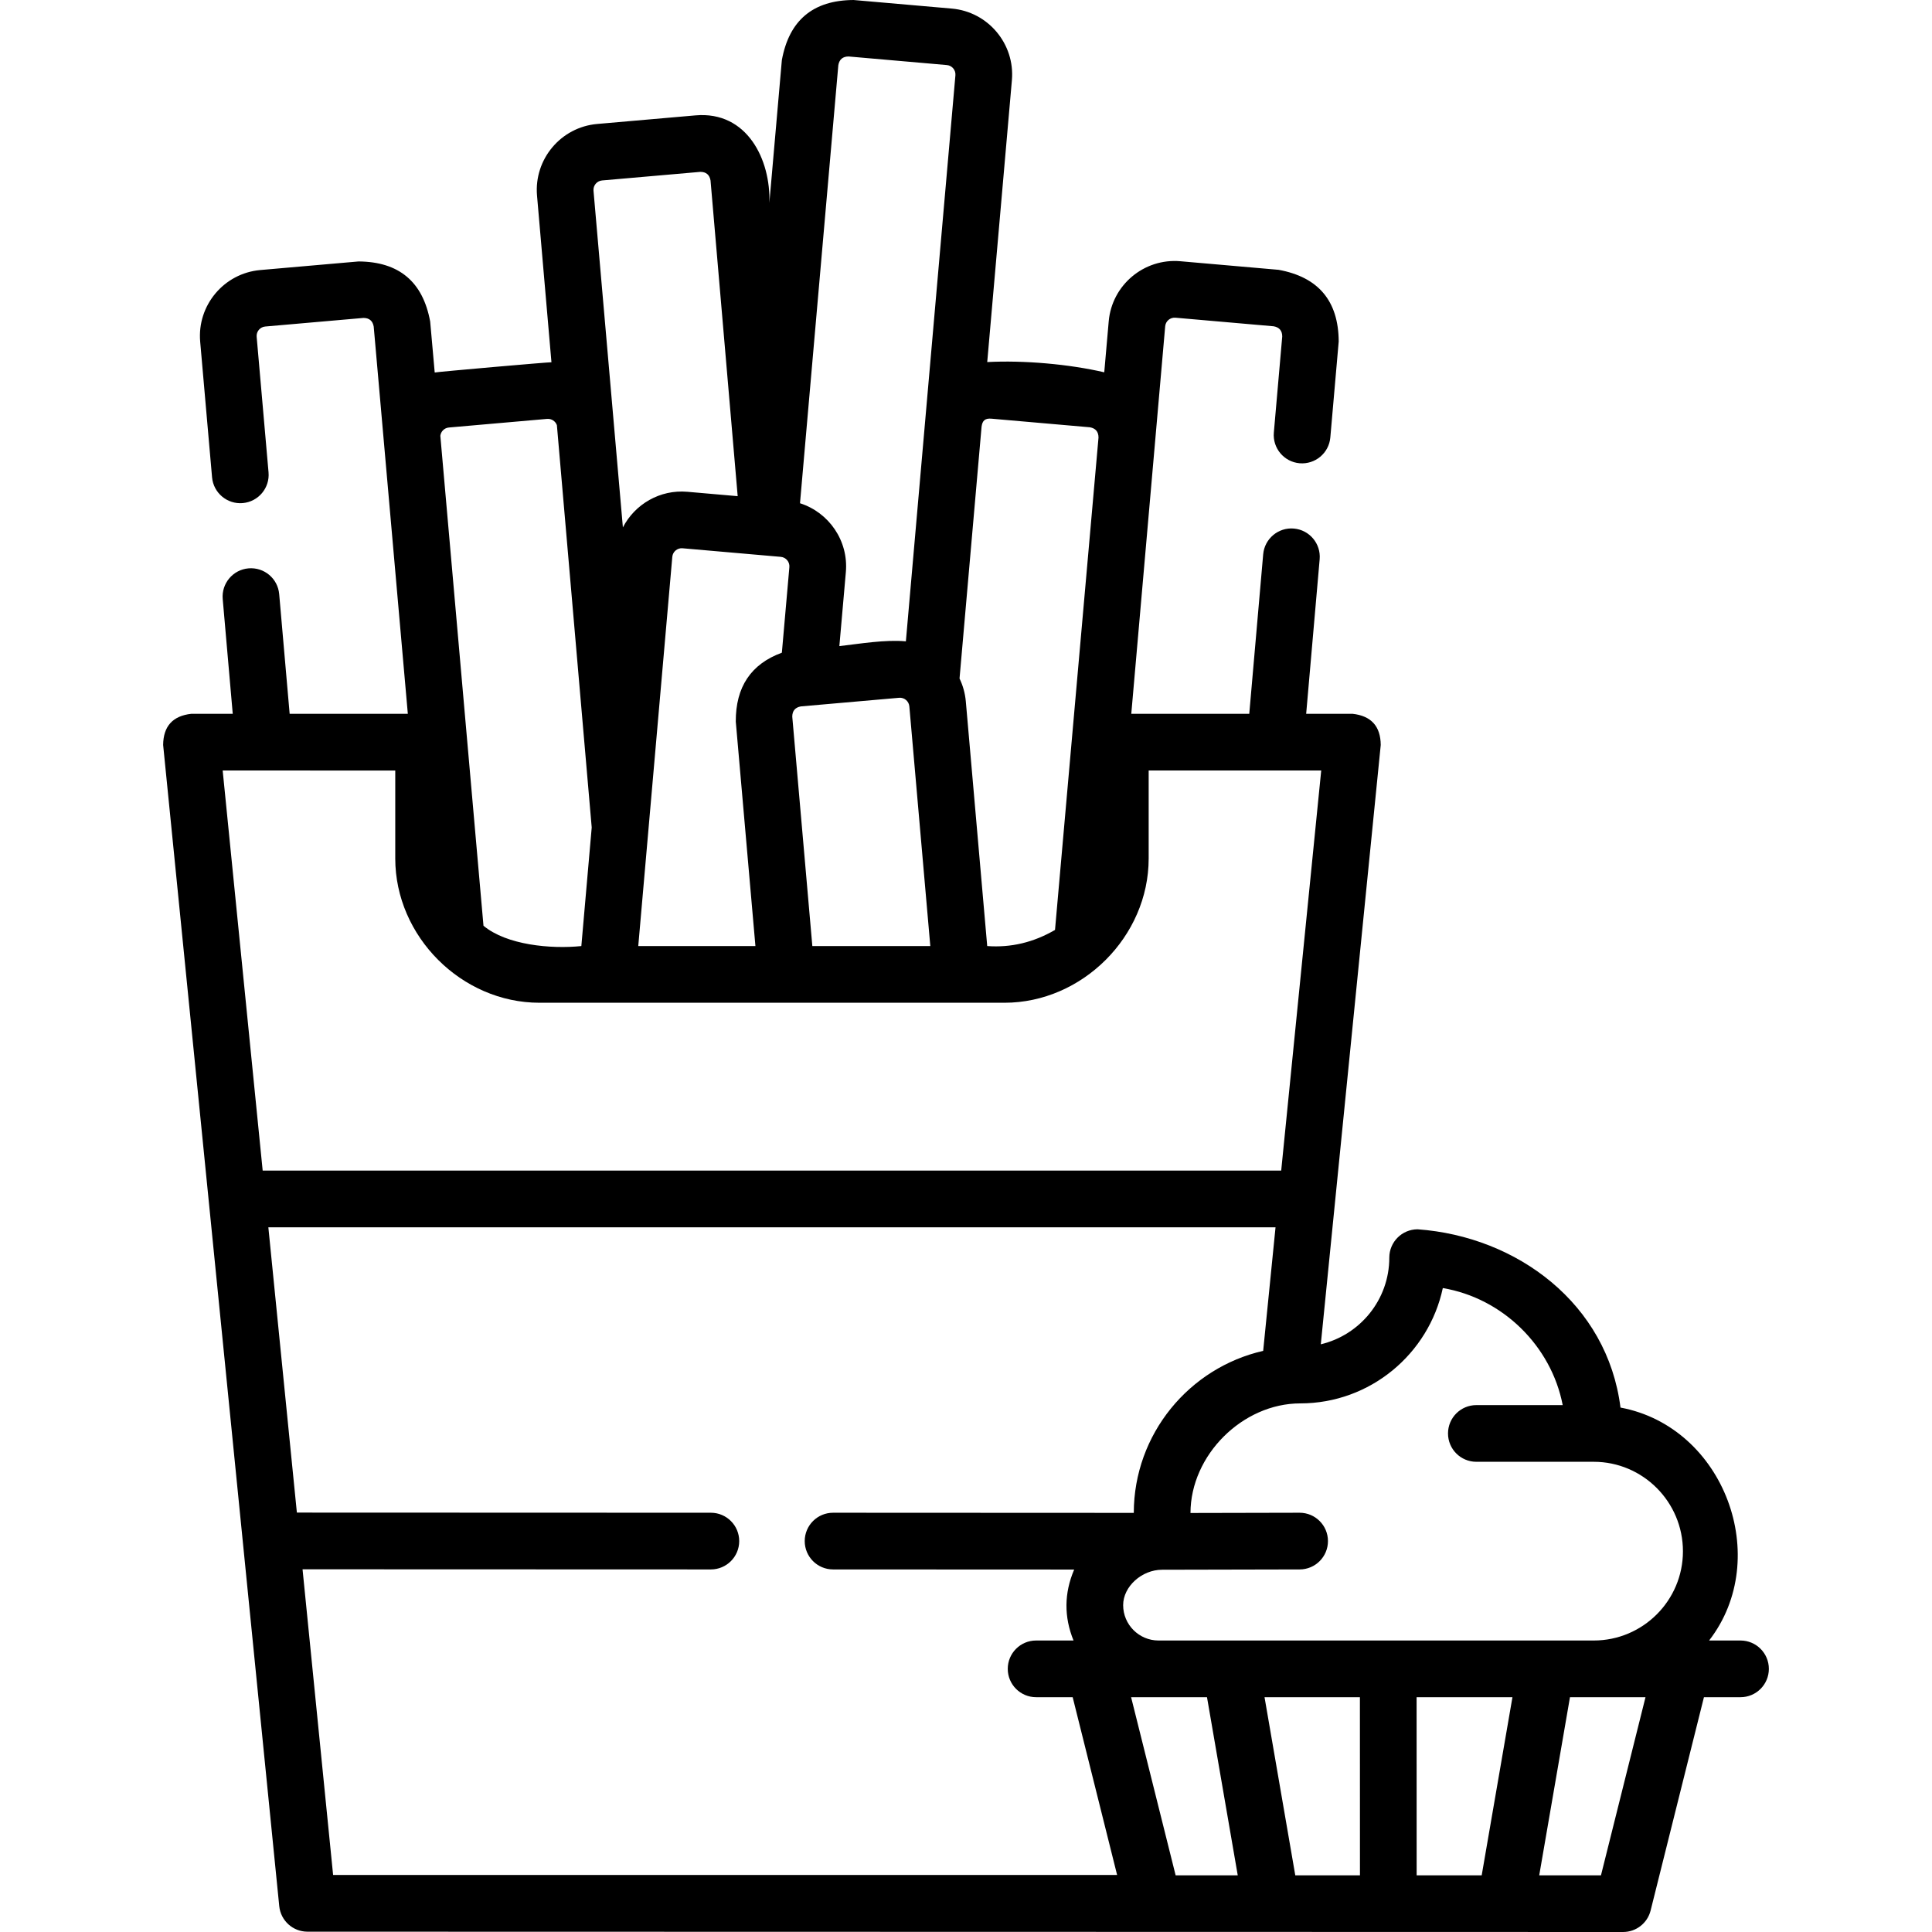
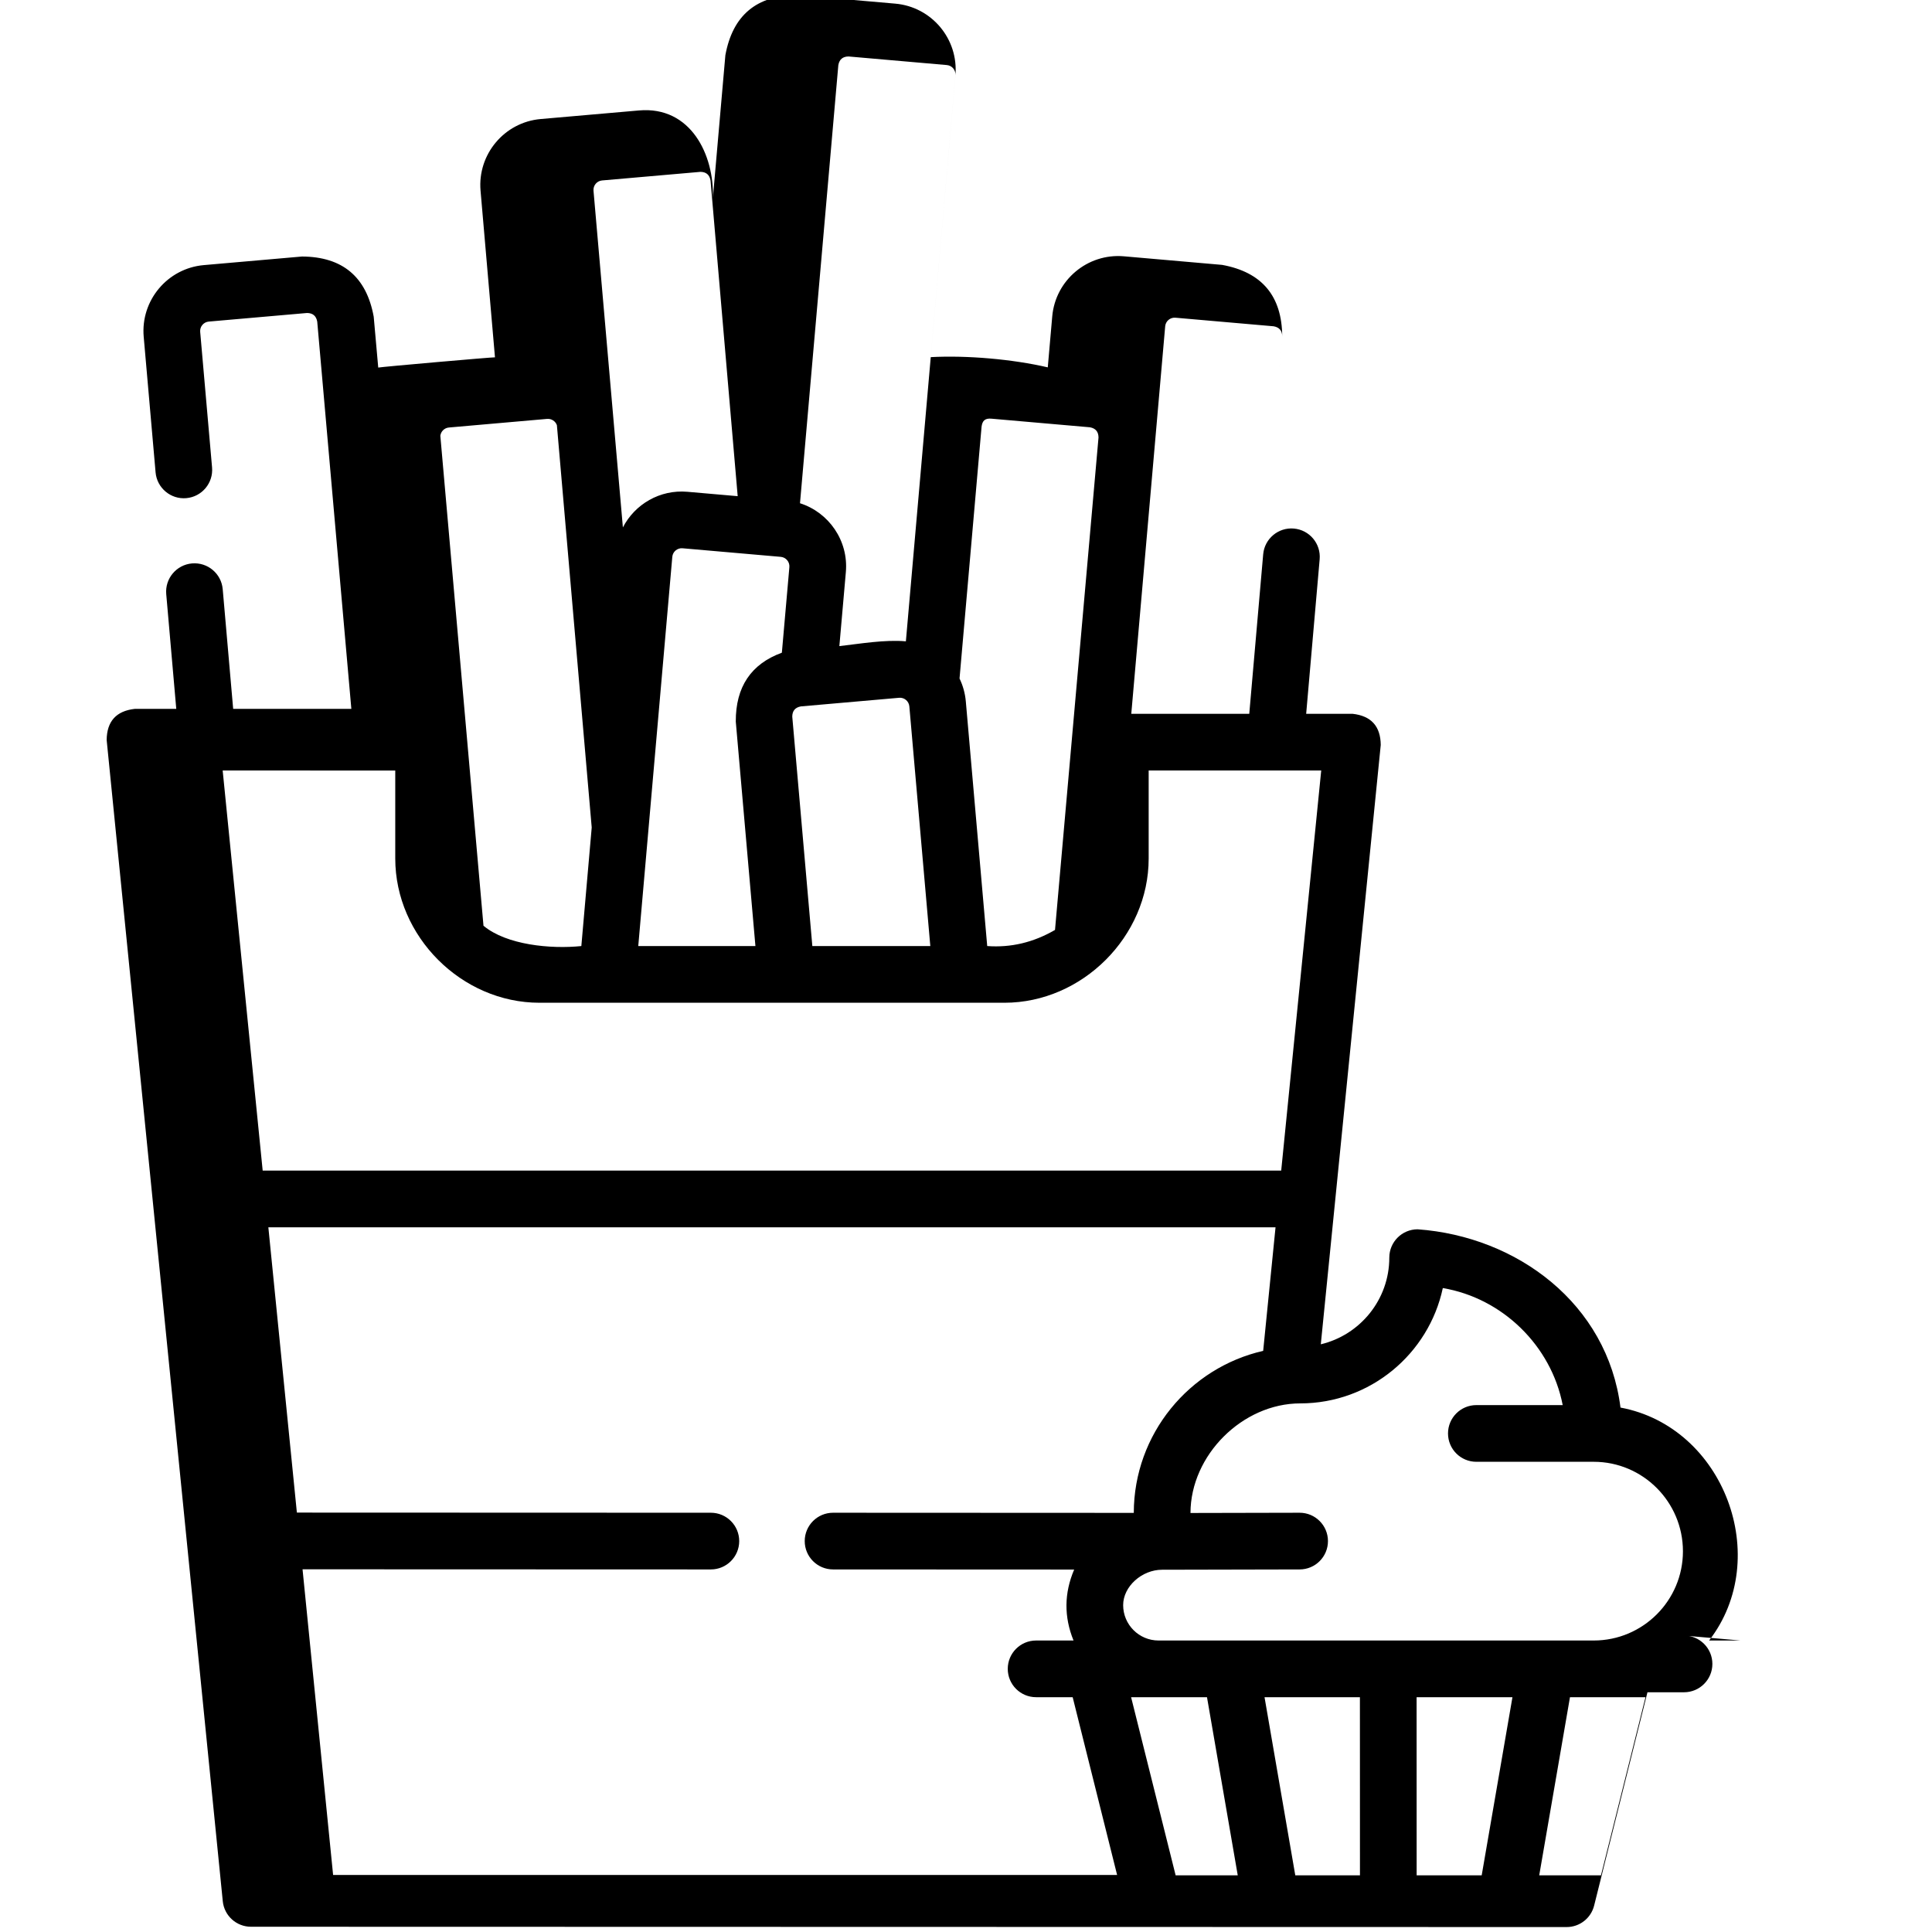
<svg xmlns="http://www.w3.org/2000/svg" id="Capa_1" enable-background="new 0 0 511.173 511.173" height="512" viewBox="0 0 511.173 511.173" width="512">
-   <path d="m460.508 434.049h-8.31c16.897-21.804 4.015-56.511-23.445-61.632-3.458-27.499-27.351-45.266-53.68-47.166-4.138.007-7.487 3.363-7.487 7.5 0 11.121-7.746 20.468-18.125 22.928l15.86-158.573c-.048-4.956-2.536-7.705-7.463-8.247h-12.267l3.569-40.888c.36-4.126-2.693-7.764-6.819-8.124-4.118-.365-7.764 2.693-8.124 6.819l-3.683 42.192h-31.215l8.971-102.527c.12-1.373 1.332-2.391 2.716-2.271l25.981 2.27c1.51.271 2.267 1.173 2.27 2.706l-2.22 25.41c-.36 4.126 2.692 7.764 6.819 8.125 4.112.351 7.764-2.692 8.124-6.819l2.219-25.396c-.055-10.721-5.358-17.043-15.908-18.968l-25.981-2.27c-9.618-.837-18.123 6.299-18.963 15.908l-1.179 13.477c-9.275-2.159-21.35-3.222-30.963-2.708l6.526-74.574c.838-9.612-6.3-18.114-15.91-18.953l-25.978-2.268c-10.721.058-17.047 5.36-18.978 15.906l-3.304 37.769c.386-11.337-5.826-24.367-19.575-23.146l-25.991 2.27c-9.594.839-16.73 9.331-15.908 18.938l3.818 44.109c-.806-.043-30.092 2.526-30.887 2.71l-1.198-13.472c-1.926-10.538-8.246-15.841-18.958-15.91l-25.988 2.273c-9.613.841-16.75 9.347-15.909 18.961l3.144 35.881c.362 4.127 4.021 7.183 8.126 6.816 4.127-.361 7.179-4 6.817-8.126l-3.144-35.88c-.12-1.374.899-2.589 2.272-2.709l25.988-2.273c1.535.01 2.438.771 2.709 2.283l9.027 102.458h-31.268l-2.767-31.663c-.361-4.126-3.98-7.172-8.125-6.819-4.126.361-7.179 3.998-6.818 8.125l2.653 30.357h-10.952c-4.927.541-7.414 3.29-7.463 8.246l30.721 307.23c.384 3.834 3.609 6.754 7.463 6.754l348.098.083c3.441 0 6.441-2.342 7.276-5.681l14.111-56.442h9.675c4.143 0 7.5-3.358 7.5-7.5s-3.357-7.499-7.5-7.499zm-78.766-93.25c15.791 2.665 28.68 15.256 31.722 30.966h-22.846c-4.143 0-7.5 3.358-7.5 7.5s3.357 7.5 7.5 7.5h31.055c13.015 0 23.603 10.624 23.603 23.682 0 13.015-10.588 23.603-23.603 23.603h-115.145c-5.162 0-9.362-4.2-9.362-9.363 0-4.9 4.915-9.362 10.313-9.362h.017l36.376-.08c4.142-.009 7.492-3.375 7.483-7.517-.009-4.136-3.365-7.483-7.5-7.483h-.017l-28.859.063c.027-15.327 13.795-28.995 29.046-28.995 18.503 0 34.005-13.101 37.717-30.514zm-6.922 155.374-.013-47.124h25.36l-8.136 47.124zm-32.112 0-8.135-47.124h25.235l.013 47.124zm-43.437-47.124h20.079l8.136 47.124h-16.434zm-36.876-338.267 25.981 2.27c1.507.275 2.263 1.177 2.271 2.708l-11.509 130.282c-5.686 3.307-11.665 4.729-17.937 4.267l-5.661-64.723c-.189-2.168-.769-4.209-1.663-6.062l5.83-66.617c.194-1.482.802-2.321 2.688-2.125zm-84.516 36.551c.12-1.372 1.334-2.389 2.706-2.271l25.987 2.269c1.379.123 2.403 1.342 2.283 2.714l-1.986 22.644c-8.171 2.994-12.235 9.069-12.193 18.226l5.197 59.396h-31zm37.052 102.977-5.311-60.703c.01-1.53.768-2.432 2.273-2.706l25.986-2.279c1.456-.127 2.604.97 2.717 2.271l5.547 63.417zm6.877-233.085c.274-1.516 1.18-2.277 2.718-2.283l25.989 2.27c1.372.12 2.392 1.334 2.271 2.705l-13.106 149.766c-5.529-.498-12.188.649-17.599 1.267l1.719-19.597c.725-8.294-4.498-15.771-12.134-18.205zm-62.508 30.517 26.003-2.271c1.527.008 2.424.766 2.692 2.271l7.184 83.536-13.29-1.16c-7.298-.64-13.93 3.301-17.084 9.423l-7.775-89.091c-.116-1.373.902-2.588 2.27-2.708zm-40.527 65.369 25.987-2.279c1.167-.098 2.217.619 2.585 1.664l9.213 106.444-2.744 31.37c-8.092.833-19.785-.277-25.891-5.373l-11.417-129.631c.137-1.15 1.066-2.09 2.267-2.195zm-14.195 90.753v23.276c0 20.604 17.515 38.17 38.16 38.17h123.021c20.556 0 38.159-17.51 38.159-38.17v-23.28h45.653l-10.588 105.86h-269.483l-10.585-105.86zm-24.53 211.344 108.031.037h.003c4.141 0 7.499-3.356 7.5-7.498s-3.355-7.501-7.497-7.502l-109.537-.038-7.548-75.487h266.483l-3.27 32.695c-19.556 4.466-34.197 21.984-34.234 42.866l-79.561-.036h-.003c-4.141 0-7.498 3.356-7.5 7.497-.002 4.142 3.354 7.501 7.496 7.503l63.797.029c-2.665 6.237-2.722 12.496-.171 18.776h-9.902c-4.143 0-7.5 3.358-7.5 7.5s3.357 7.5 7.5 7.5h9.675l11.76 47.041h-207.435zm343.542 80.965h-16.338l8.136-47.124h19.983z" />
+   <path d="m460.508 434.049h-8.31c16.897-21.804 4.015-56.511-23.445-61.632-3.458-27.499-27.351-45.266-53.68-47.166-4.138.007-7.487 3.363-7.487 7.5 0 11.121-7.746 20.468-18.125 22.928l15.86-158.573c-.048-4.956-2.536-7.705-7.463-8.247h-12.267l3.569-40.888c.36-4.126-2.693-7.764-6.819-8.124-4.118-.365-7.764 2.693-8.124 6.819l-3.683 42.192h-31.215l8.971-102.527c.12-1.373 1.332-2.391 2.716-2.271l25.981 2.27c1.51.271 2.267 1.173 2.27 2.706l-2.22 25.41l2.219-25.396c-.055-10.721-5.358-17.043-15.908-18.968l-25.981-2.27c-9.618-.837-18.123 6.299-18.963 15.908l-1.179 13.477c-9.275-2.159-21.35-3.222-30.963-2.708l6.526-74.574c.838-9.612-6.3-18.114-15.91-18.953l-25.978-2.268c-10.721.058-17.047 5.36-18.978 15.906l-3.304 37.769c.386-11.337-5.826-24.367-19.575-23.146l-25.991 2.27c-9.594.839-16.73 9.331-15.908 18.938l3.818 44.109c-.806-.043-30.092 2.526-30.887 2.71l-1.198-13.472c-1.926-10.538-8.246-15.841-18.958-15.91l-25.988 2.273c-9.613.841-16.75 9.347-15.909 18.961l3.144 35.881c.362 4.127 4.021 7.183 8.126 6.816 4.127-.361 7.179-4 6.817-8.126l-3.144-35.88c-.12-1.374.899-2.589 2.272-2.709l25.988-2.273c1.535.01 2.438.771 2.709 2.283l9.027 102.458h-31.268l-2.767-31.663c-.361-4.126-3.98-7.172-8.125-6.819-4.126.361-7.179 3.998-6.818 8.125l2.653 30.357h-10.952c-4.927.541-7.414 3.29-7.463 8.246l30.721 307.23c.384 3.834 3.609 6.754 7.463 6.754l348.098.083c3.441 0 6.441-2.342 7.276-5.681l14.111-56.442h9.675c4.143 0 7.5-3.358 7.5-7.5s-3.357-7.499-7.5-7.499zm-78.766-93.25c15.791 2.665 28.68 15.256 31.722 30.966h-22.846c-4.143 0-7.5 3.358-7.5 7.5s3.357 7.5 7.5 7.5h31.055c13.015 0 23.603 10.624 23.603 23.682 0 13.015-10.588 23.603-23.603 23.603h-115.145c-5.162 0-9.362-4.2-9.362-9.363 0-4.9 4.915-9.362 10.313-9.362h.017l36.376-.08c4.142-.009 7.492-3.375 7.483-7.517-.009-4.136-3.365-7.483-7.5-7.483h-.017l-28.859.063c.027-15.327 13.795-28.995 29.046-28.995 18.503 0 34.005-13.101 37.717-30.514zm-6.922 155.374-.013-47.124h25.36l-8.136 47.124zm-32.112 0-8.135-47.124h25.235l.013 47.124zm-43.437-47.124h20.079l8.136 47.124h-16.434zm-36.876-338.267 25.981 2.27c1.507.275 2.263 1.177 2.271 2.708l-11.509 130.282c-5.686 3.307-11.665 4.729-17.937 4.267l-5.661-64.723c-.189-2.168-.769-4.209-1.663-6.062l5.83-66.617c.194-1.482.802-2.321 2.688-2.125zm-84.516 36.551c.12-1.372 1.334-2.389 2.706-2.271l25.987 2.269c1.379.123 2.403 1.342 2.283 2.714l-1.986 22.644c-8.171 2.994-12.235 9.069-12.193 18.226l5.197 59.396h-31zm37.052 102.977-5.311-60.703c.01-1.53.768-2.432 2.273-2.706l25.986-2.279c1.456-.127 2.604.97 2.717 2.271l5.547 63.417zm6.877-233.085c.274-1.516 1.18-2.277 2.718-2.283l25.989 2.27c1.372.12 2.392 1.334 2.271 2.705l-13.106 149.766c-5.529-.498-12.188.649-17.599 1.267l1.719-19.597c.725-8.294-4.498-15.771-12.134-18.205zm-62.508 30.517 26.003-2.271c1.527.008 2.424.766 2.692 2.271l7.184 83.536-13.29-1.16c-7.298-.64-13.93 3.301-17.084 9.423l-7.775-89.091c-.116-1.373.902-2.588 2.27-2.708zm-40.527 65.369 25.987-2.279c1.167-.098 2.217.619 2.585 1.664l9.213 106.444-2.744 31.37c-8.092.833-19.785-.277-25.891-5.373l-11.417-129.631c.137-1.15 1.066-2.09 2.267-2.195zm-14.195 90.753v23.276c0 20.604 17.515 38.17 38.16 38.17h123.021c20.556 0 38.159-17.51 38.159-38.17v-23.28h45.653l-10.588 105.86h-269.483l-10.585-105.86zm-24.53 211.344 108.031.037h.003c4.141 0 7.499-3.356 7.5-7.498s-3.355-7.501-7.497-7.502l-109.537-.038-7.548-75.487h266.483l-3.27 32.695c-19.556 4.466-34.197 21.984-34.234 42.866l-79.561-.036h-.003c-4.141 0-7.498 3.356-7.5 7.497-.002 4.142 3.354 7.501 7.496 7.503l63.797.029c-2.665 6.237-2.722 12.496-.171 18.776h-9.902c-4.143 0-7.5 3.358-7.5 7.5s3.357 7.5 7.5 7.5h9.675l11.76 47.041h-207.435zm343.542 80.965h-16.338l8.136-47.124h19.983z" />
</svg>